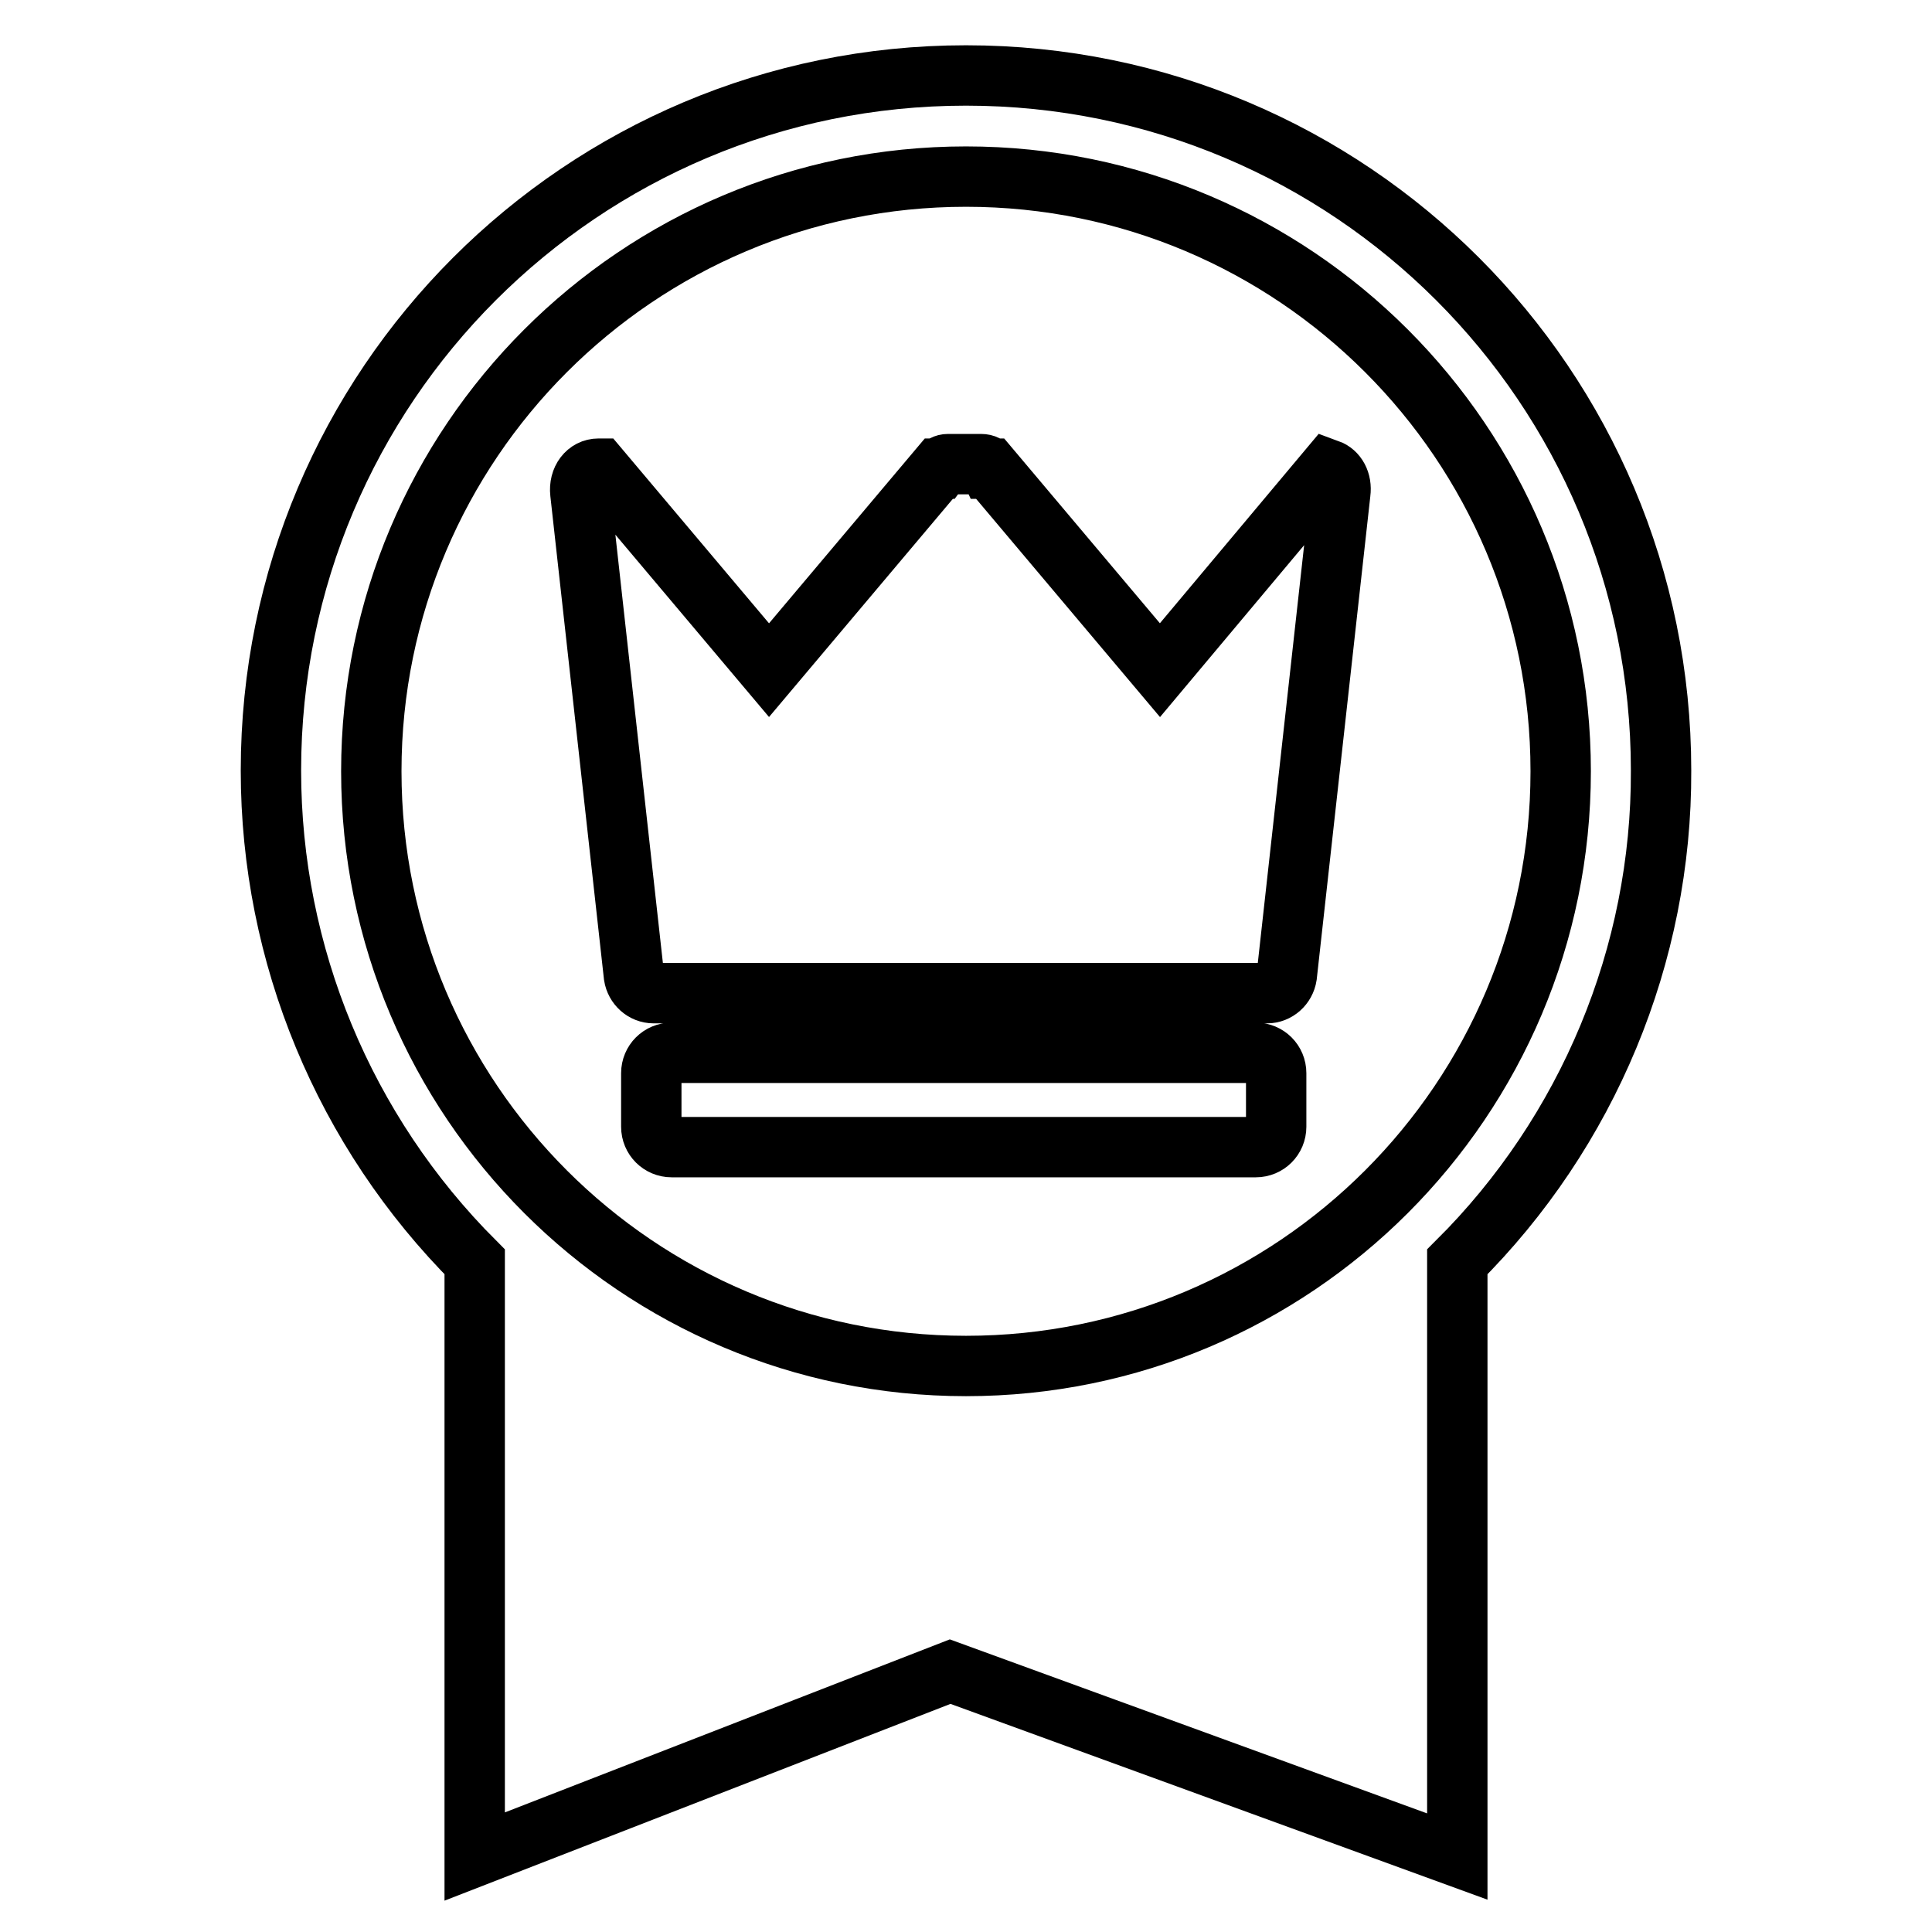
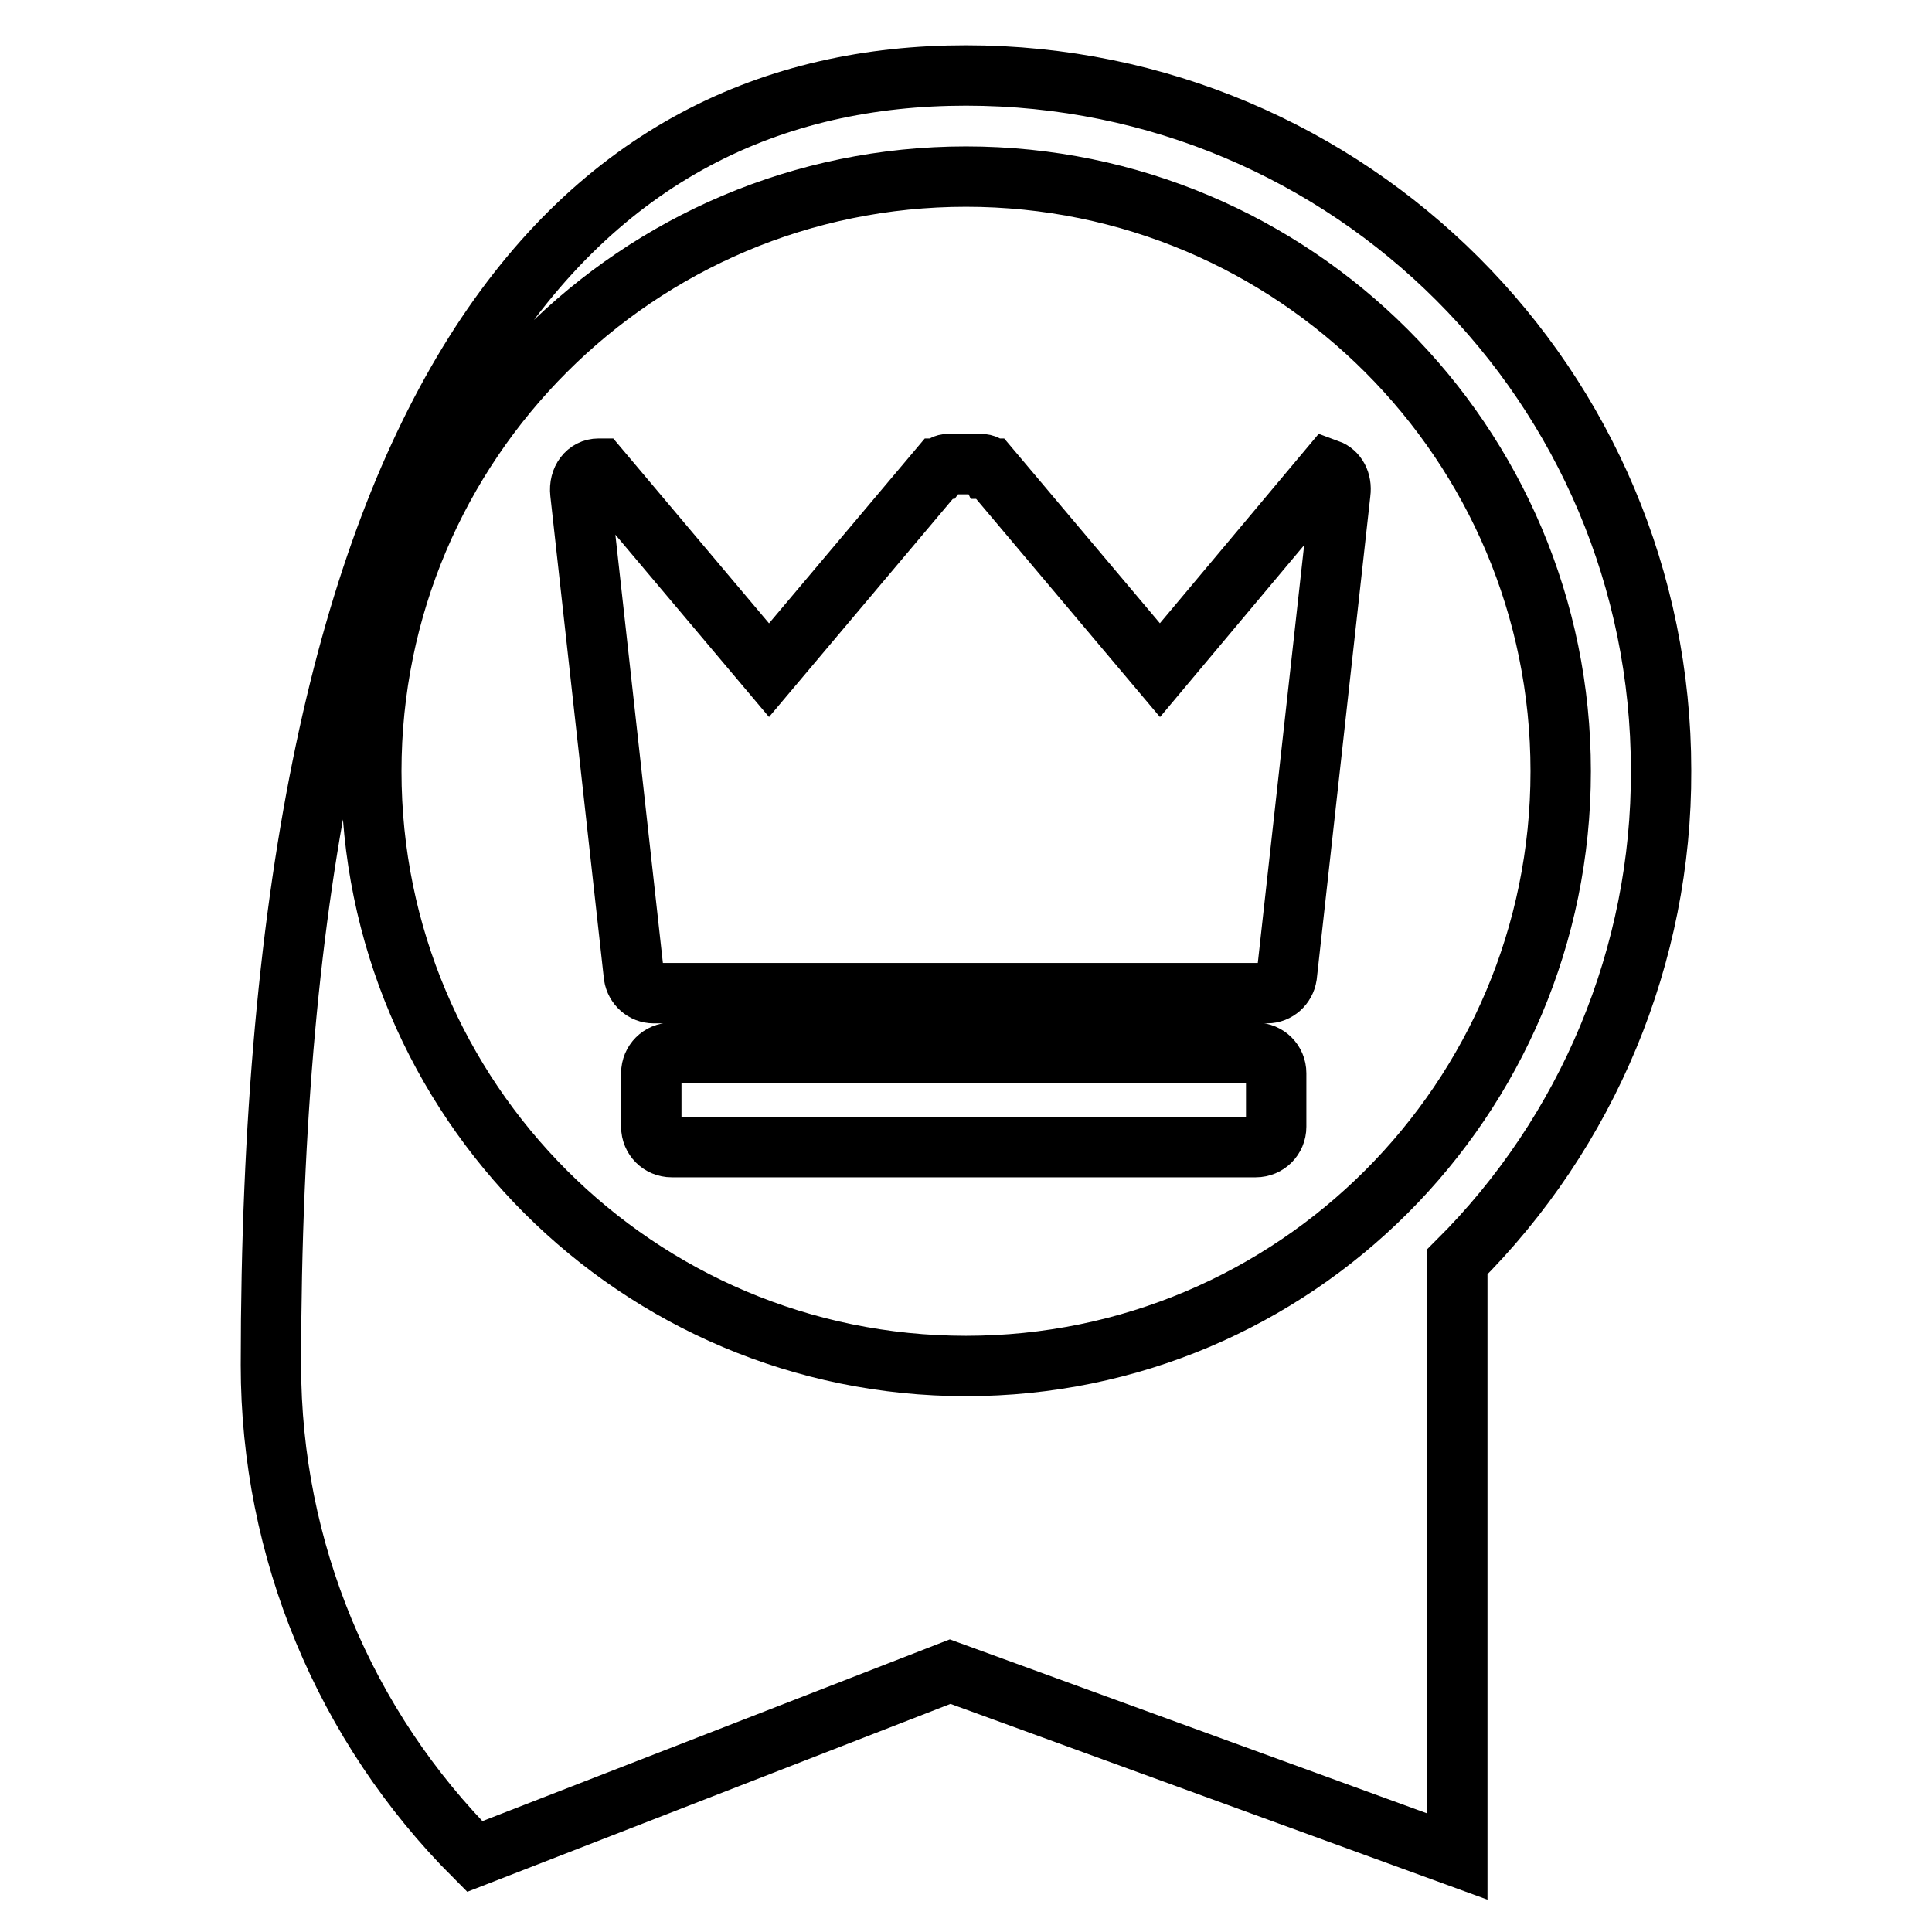
<svg xmlns="http://www.w3.org/2000/svg" version="1.1" x="0px" y="0px" viewBox="0 0 256 256" enable-background="new 0 0 256 256" xml:space="preserve">
  <g>
-     <path stroke-width="8" fill-opacity="0" stroke="#000000" d="M193.1,167.2V246l-67.2-24.5L62.9,246v-78.8c-17.3-17.3-27-40.7-27-65.1C35.9,51.2,77.1,10,128,10 s92.1,41.2,92.1,92.1C220.2,126.5,210.4,150,193.1,167.2z M128,23.4c-43.5,0-78.8,35.3-78.8,78.8s35.3,78.8,78.8,78.8 c43.5,0,78.8-35.3,78.8-78.8S171.5,23.4,128,23.4z M170.5,129.3c-0.2,1.3-1.3,2.3-2.6,2.3H86.6c-1.3,0-2.4-1-2.6-2.3l-7.1-64 c-0.2-1.8,0.9-3.2,2.4-3.2h0.1l22.5,26.7l22.5-26.7h0.1c0.3-0.4,0.7-0.6,1.1-0.6h4.4c0.5,0,0.9,0.2,1.1,0.6h0.1l22.5,26.7L176,62.2 c1.1,0.4,1.8,1.6,1.6,3.1L170.5,129.3z M89,139.5h77.4c1.5,0,2.7,1.2,2.7,2.7v7.1c0,1.5-1.2,2.7-2.7,2.7H89c-1.5,0-2.7-1.2-2.7-2.7 v0v-7.1C86.3,140.7,87.5,139.5,89,139.5C89,139.5,89,139.5,89,139.5z" />
+     <path stroke-width="8" fill-opacity="0" stroke="#000000" d="M193.1,167.2V246l-67.2-24.5L62.9,246c-17.3-17.3-27-40.7-27-65.1C35.9,51.2,77.1,10,128,10 s92.1,41.2,92.1,92.1C220.2,126.5,210.4,150,193.1,167.2z M128,23.4c-43.5,0-78.8,35.3-78.8,78.8s35.3,78.8,78.8,78.8 c43.5,0,78.8-35.3,78.8-78.8S171.5,23.4,128,23.4z M170.5,129.3c-0.2,1.3-1.3,2.3-2.6,2.3H86.6c-1.3,0-2.4-1-2.6-2.3l-7.1-64 c-0.2-1.8,0.9-3.2,2.4-3.2h0.1l22.5,26.7l22.5-26.7h0.1c0.3-0.4,0.7-0.6,1.1-0.6h4.4c0.5,0,0.9,0.2,1.1,0.6h0.1l22.5,26.7L176,62.2 c1.1,0.4,1.8,1.6,1.6,3.1L170.5,129.3z M89,139.5h77.4c1.5,0,2.7,1.2,2.7,2.7v7.1c0,1.5-1.2,2.7-2.7,2.7H89c-1.5,0-2.7-1.2-2.7-2.7 v0v-7.1C86.3,140.7,87.5,139.5,89,139.5C89,139.5,89,139.5,89,139.5z" />
  </g>
</svg>